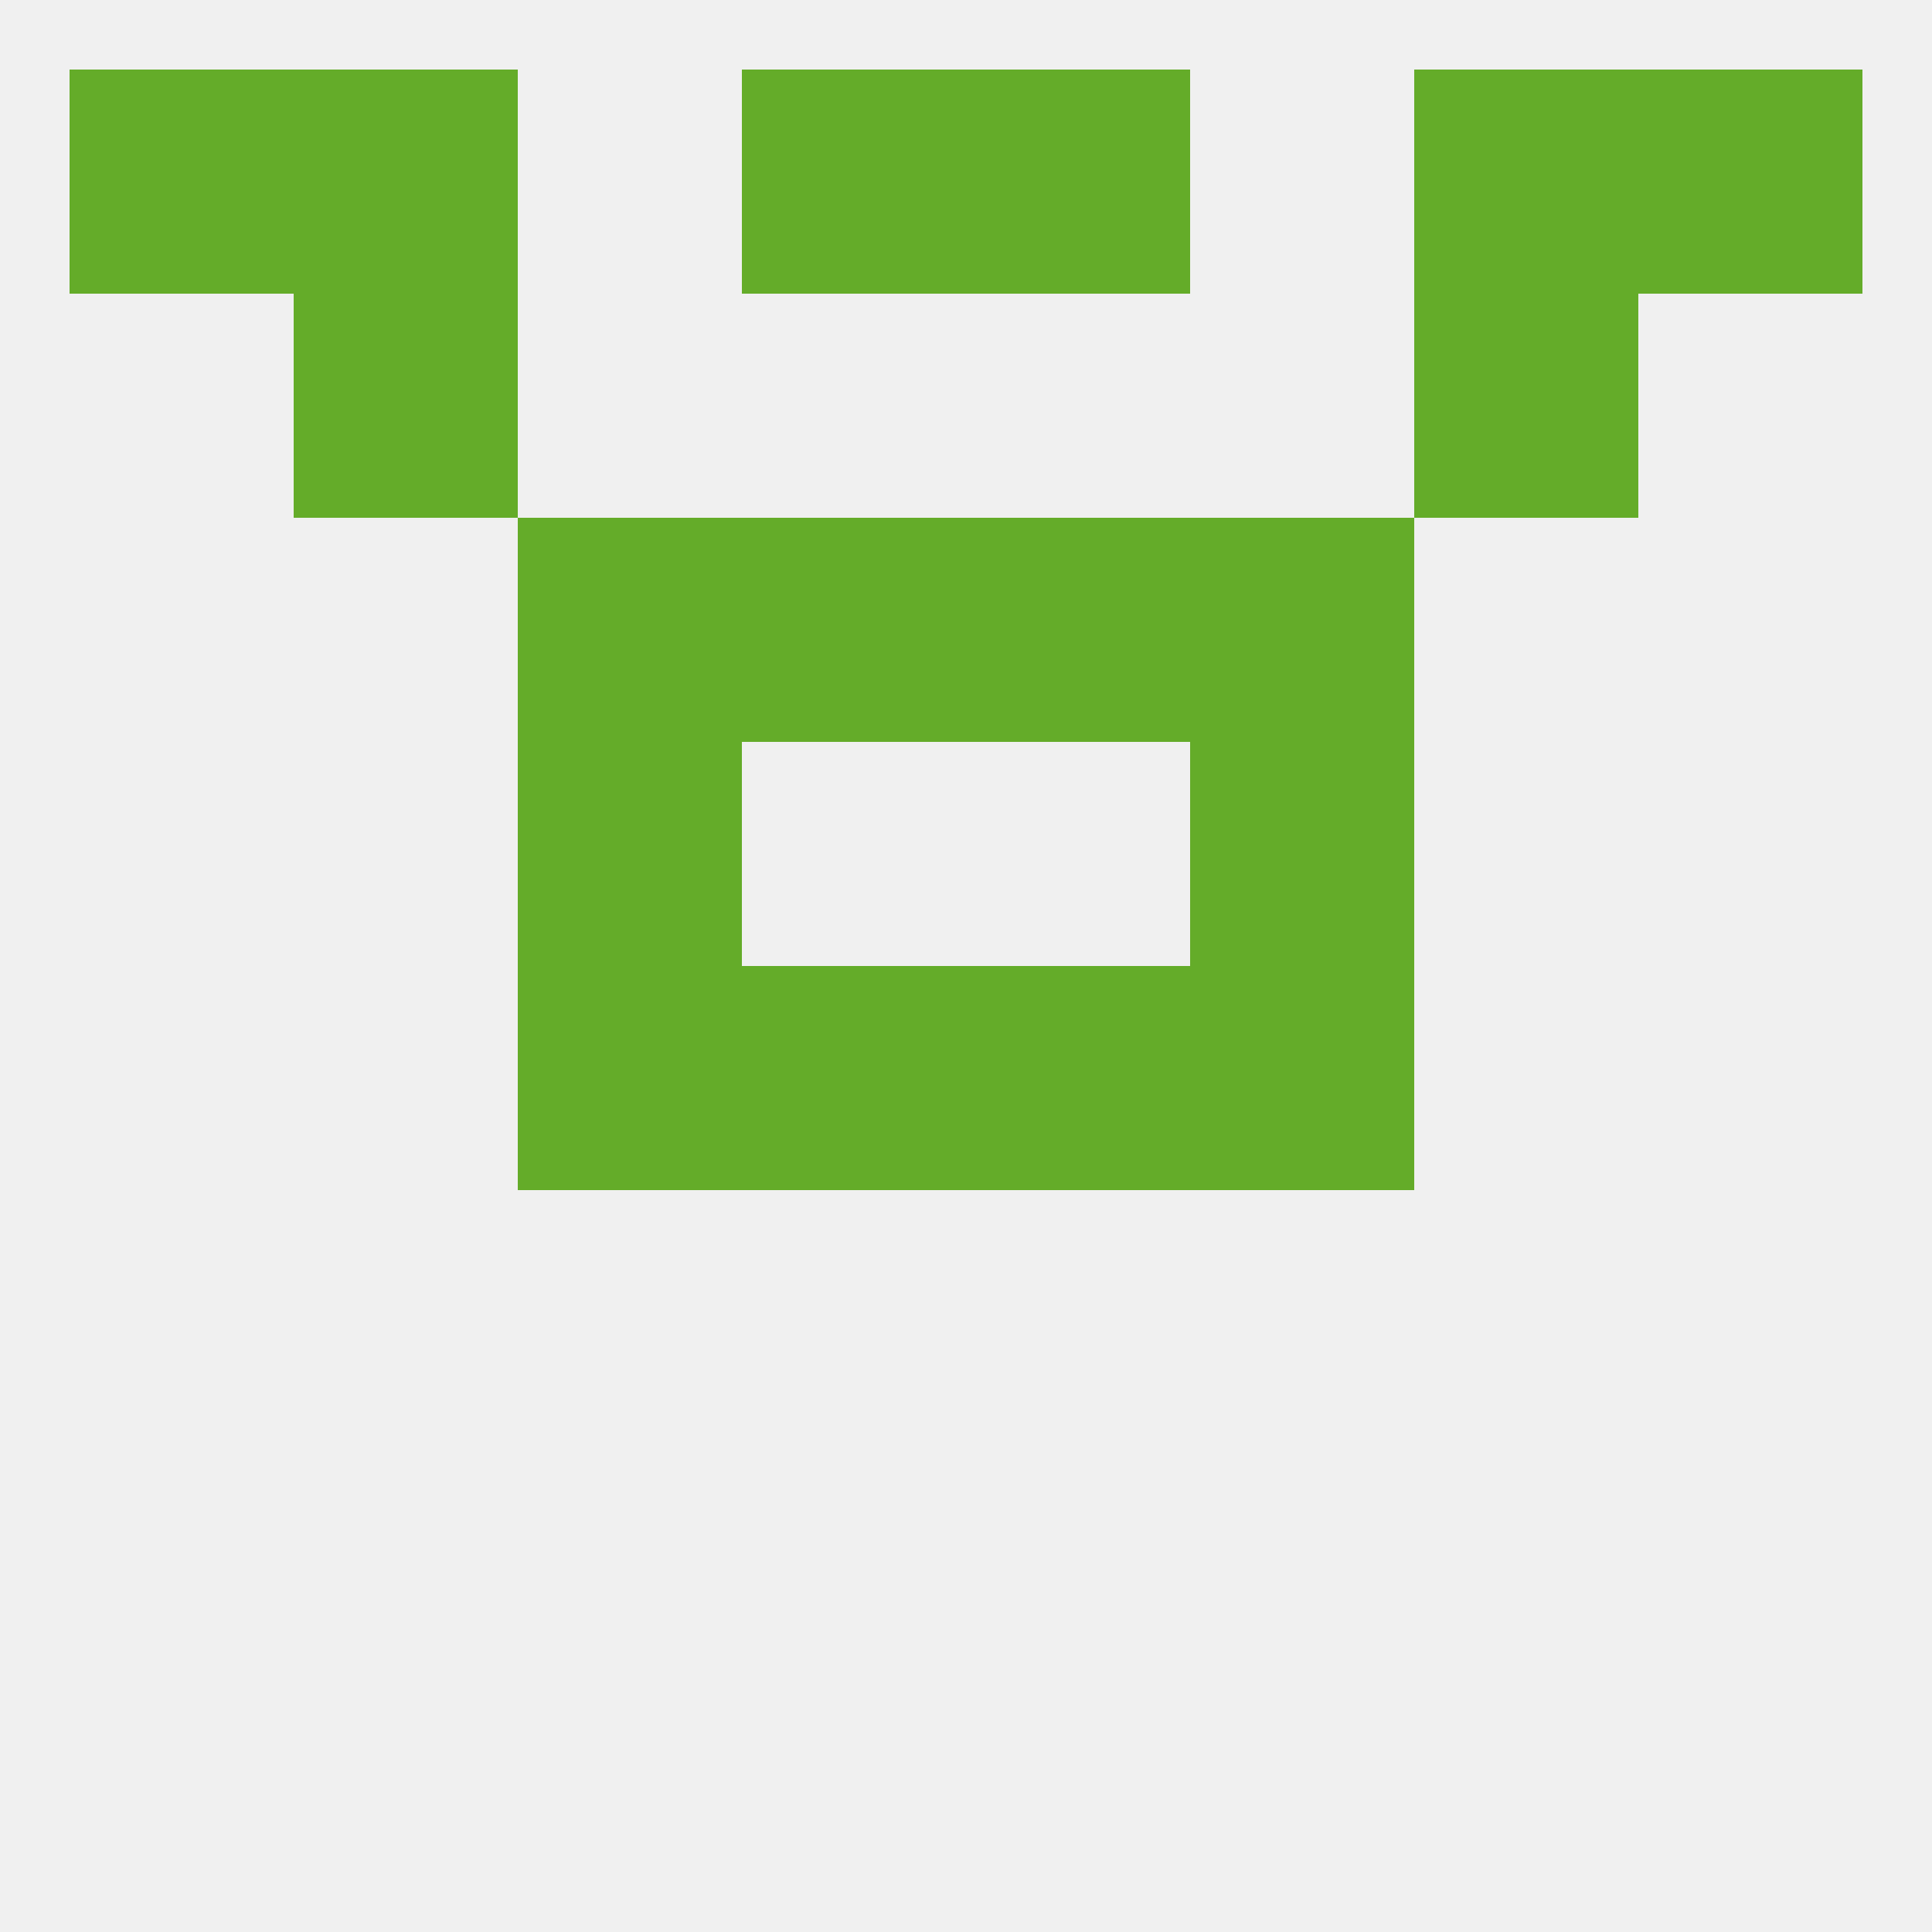
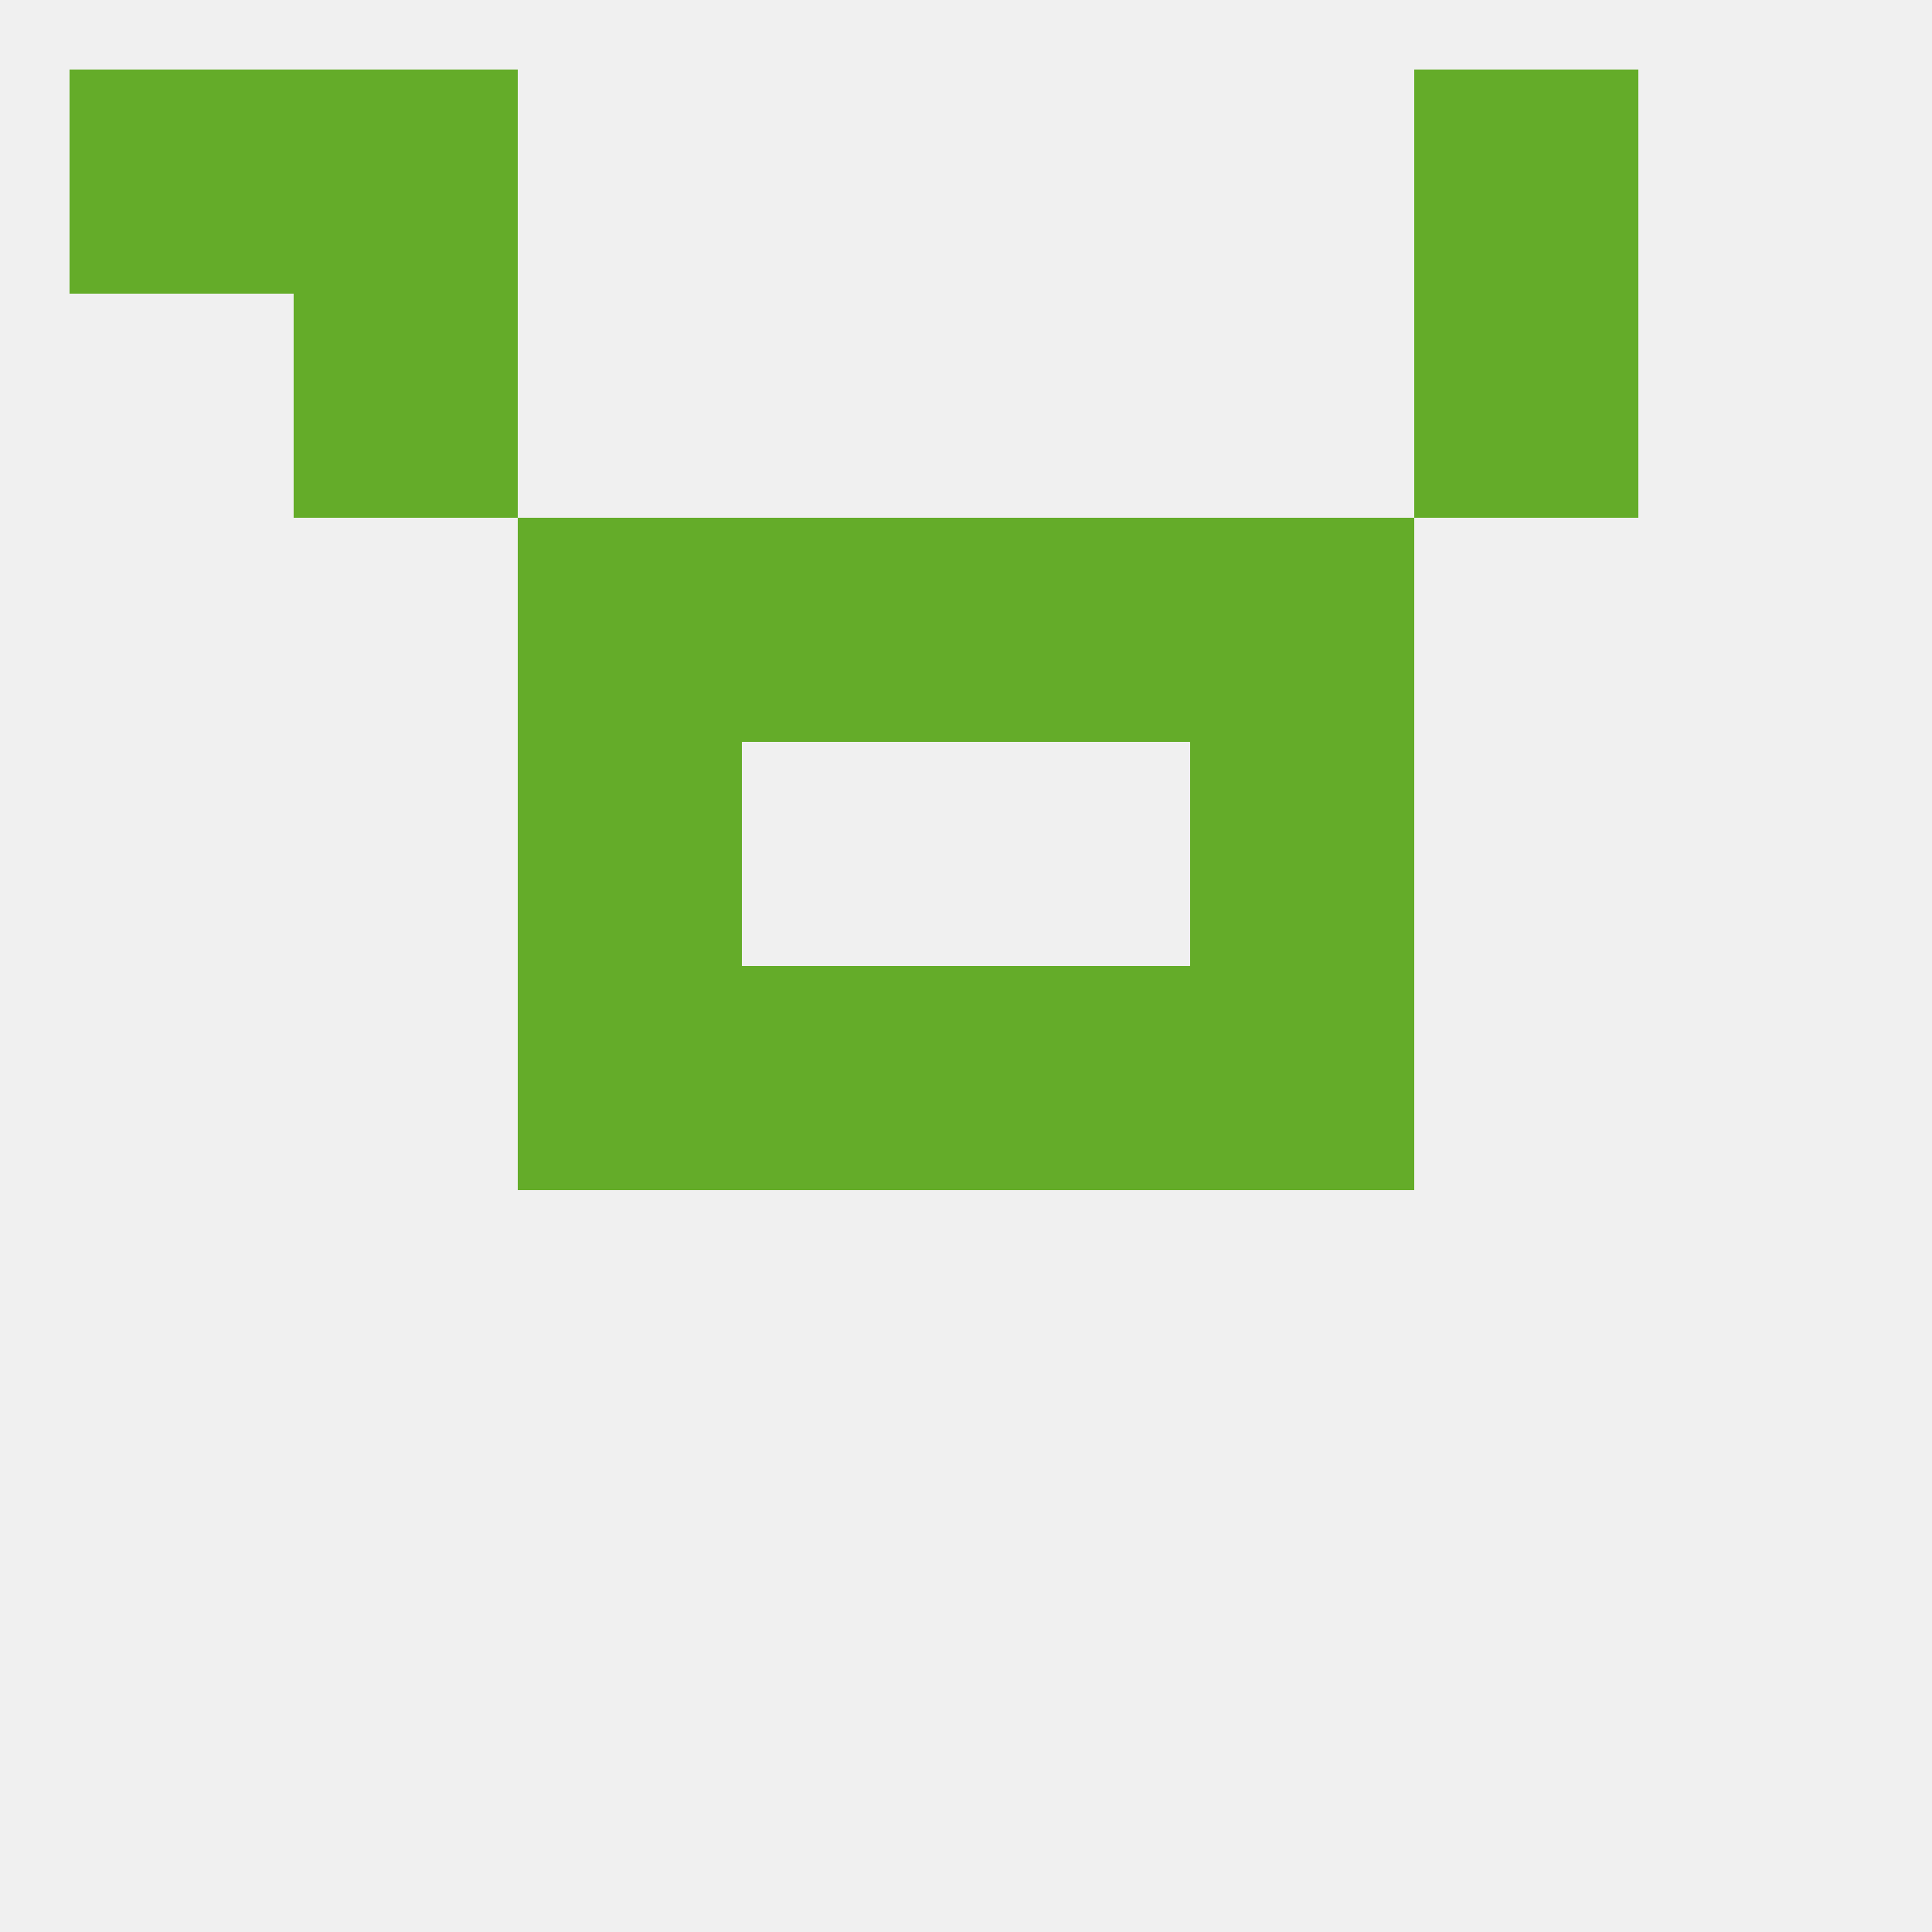
<svg xmlns="http://www.w3.org/2000/svg" version="1.1" baseprofile="full" width="250" height="250" viewBox="0 0 250 250">
  <rect width="100%" height="100%" fill="rgba(240,240,240,255)" />
  <rect x="96" y="67" width="29" height="29" fill="rgba(100,172,41,255)" />
  <rect x="125" y="67" width="29" height="29" fill="rgba(100,172,41,255)" />
  <rect x="67" y="67" width="29" height="29" fill="rgba(100,172,41,255)" />
  <rect x="154" y="67" width="29" height="29" fill="rgba(100,172,41,255)" />
  <rect x="38" y="38" width="29" height="29" fill="rgba(100,172,41,255)" />
  <rect x="183" y="38" width="29" height="29" fill="rgba(100,172,41,255)" />
  <rect x="67" y="96" width="29" height="29" fill="rgba(100,172,41,255)" />
  <rect x="154" y="96" width="29" height="29" fill="rgba(100,172,41,255)" />
  <rect x="96" y="125" width="29" height="29" fill="rgba(100,172,41,255)" />
  <rect x="125" y="125" width="29" height="29" fill="rgba(100,172,41,255)" />
  <rect x="67" y="125" width="29" height="29" fill="rgba(100,172,41,255)" />
  <rect x="154" y="125" width="29" height="29" fill="rgba(100,172,41,255)" />
  <rect x="183" y="9" width="29" height="29" fill="rgba(100,172,41,255)" />
-   <rect x="96" y="9" width="29" height="29" fill="rgba(100,172,41,255)" />
-   <rect x="125" y="9" width="29" height="29" fill="rgba(100,172,41,255)" />
  <rect x="9" y="9" width="29" height="29" fill="rgba(100,172,41,255)" />
-   <rect x="212" y="9" width="29" height="29" fill="rgba(100,172,41,255)" />
  <rect x="38" y="9" width="29" height="29" fill="rgba(100,172,41,255)" />
</svg>